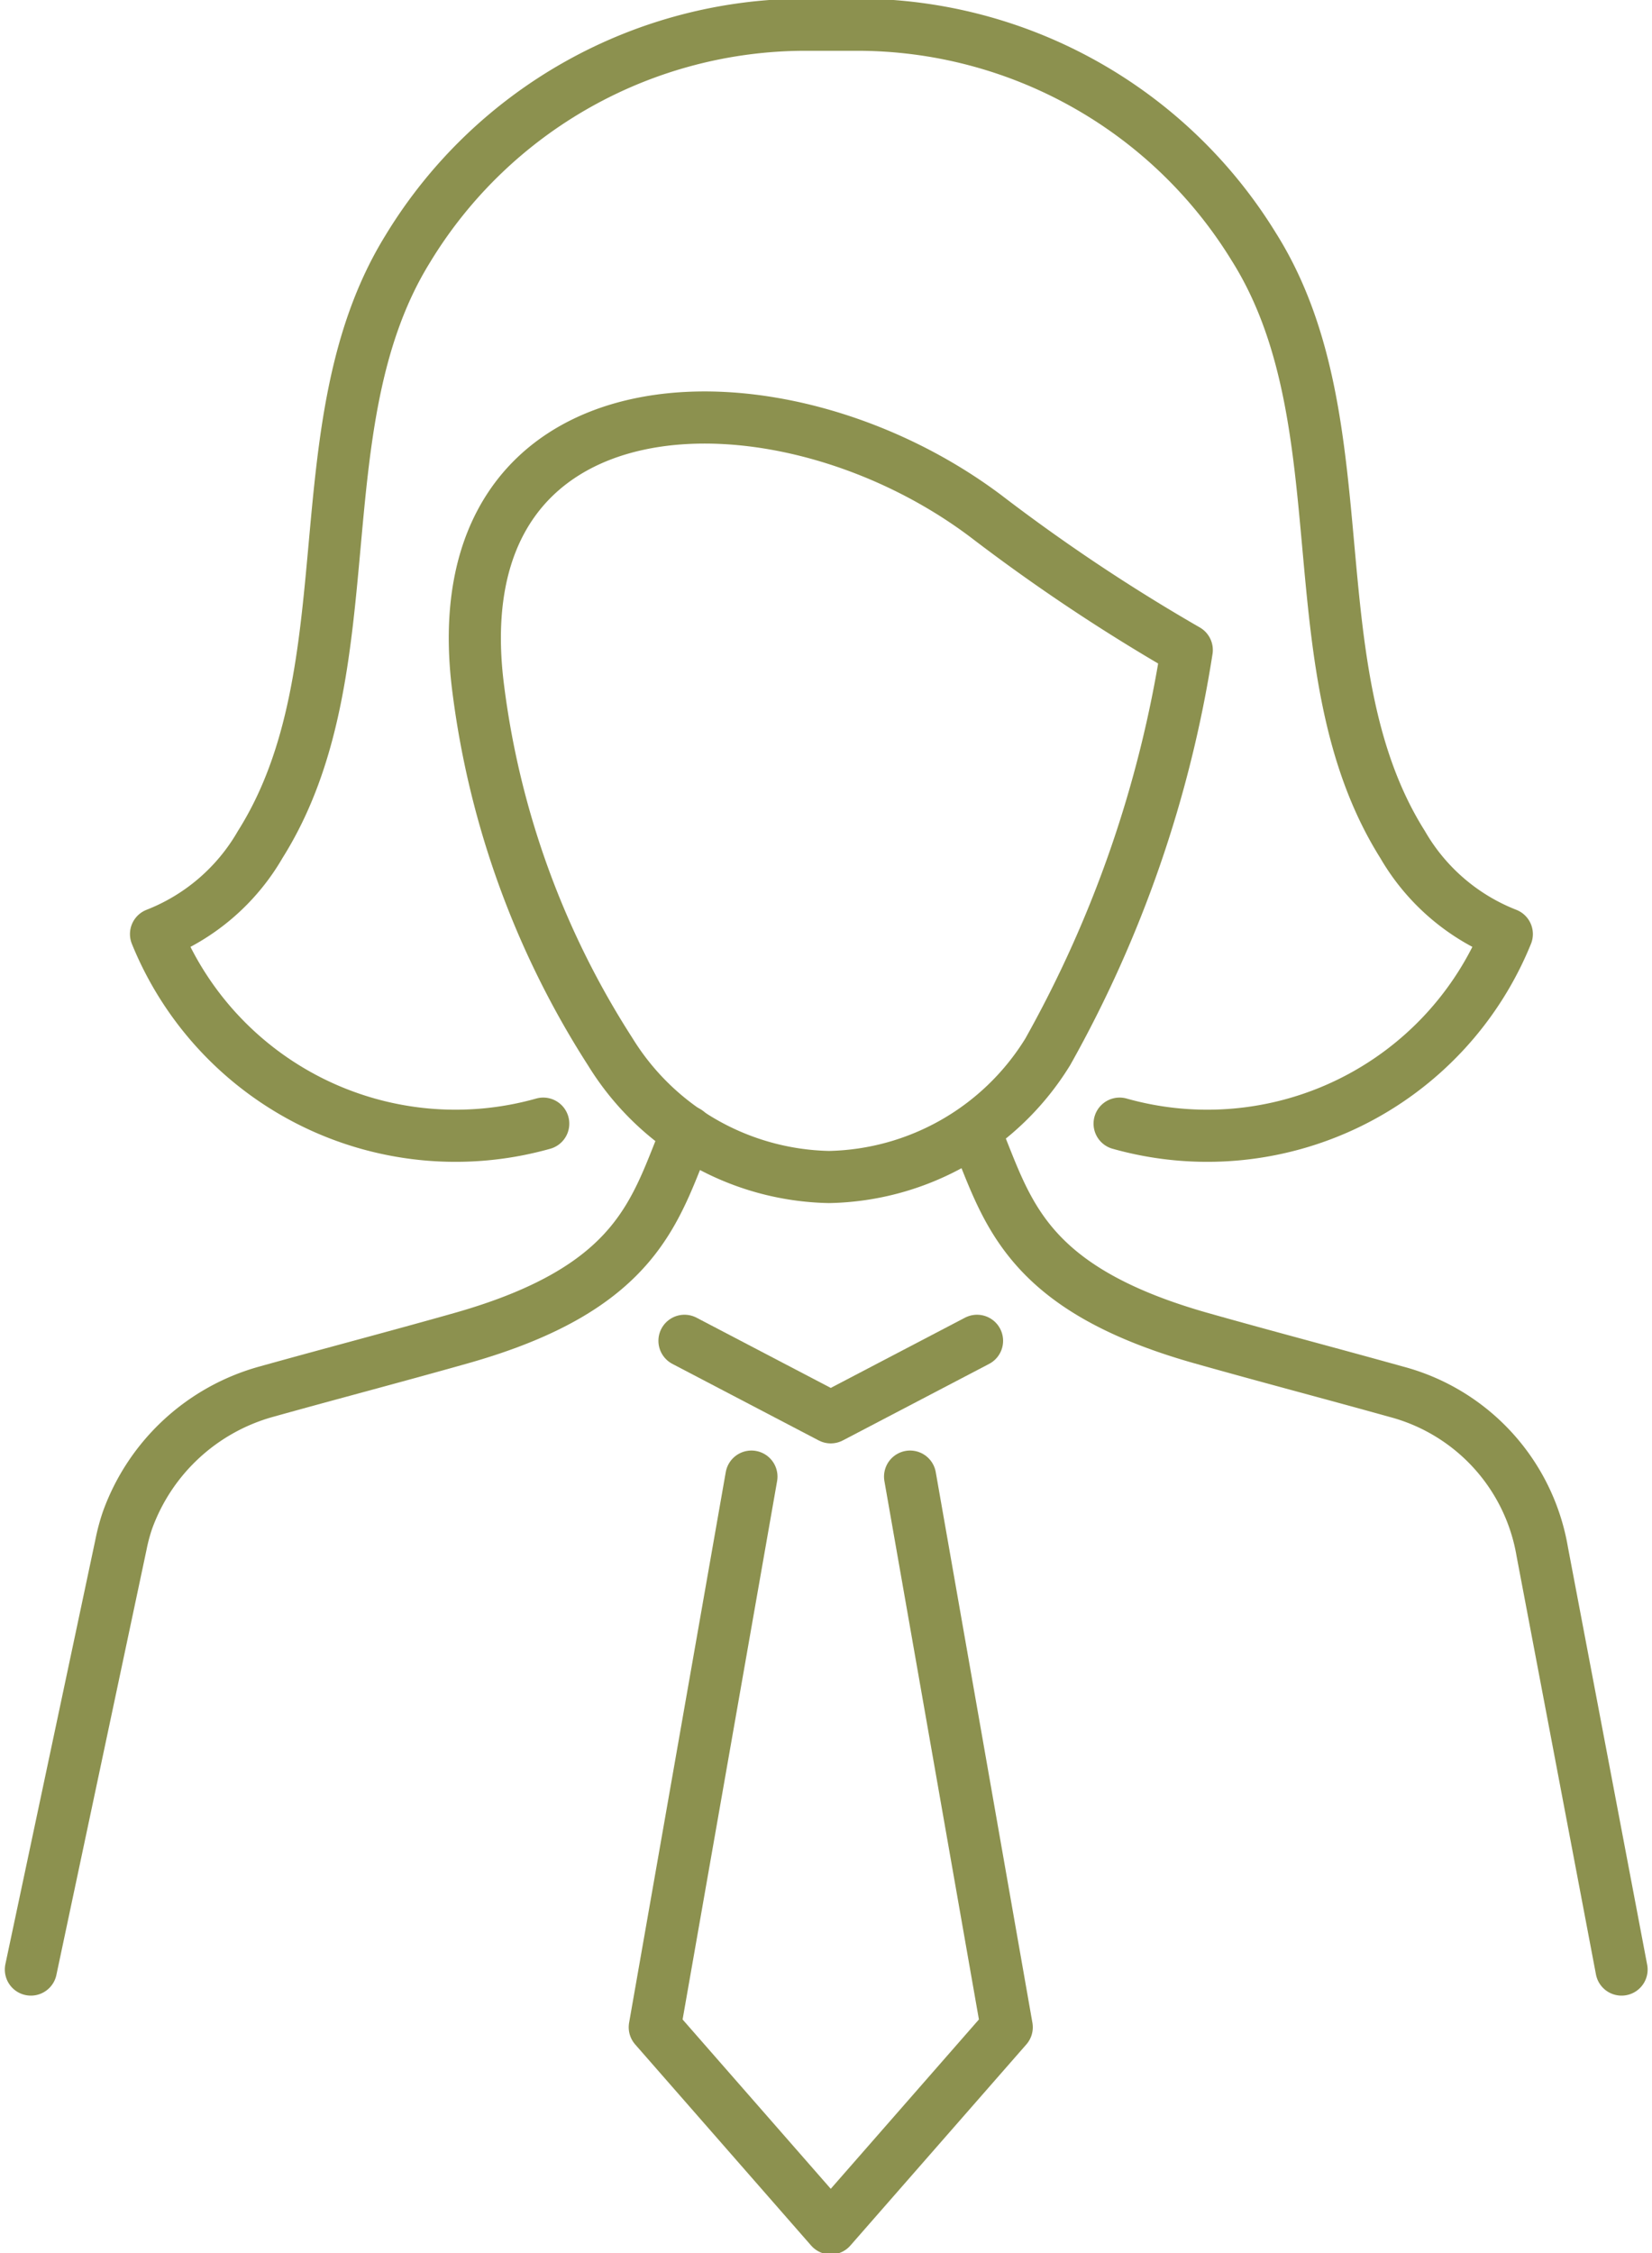
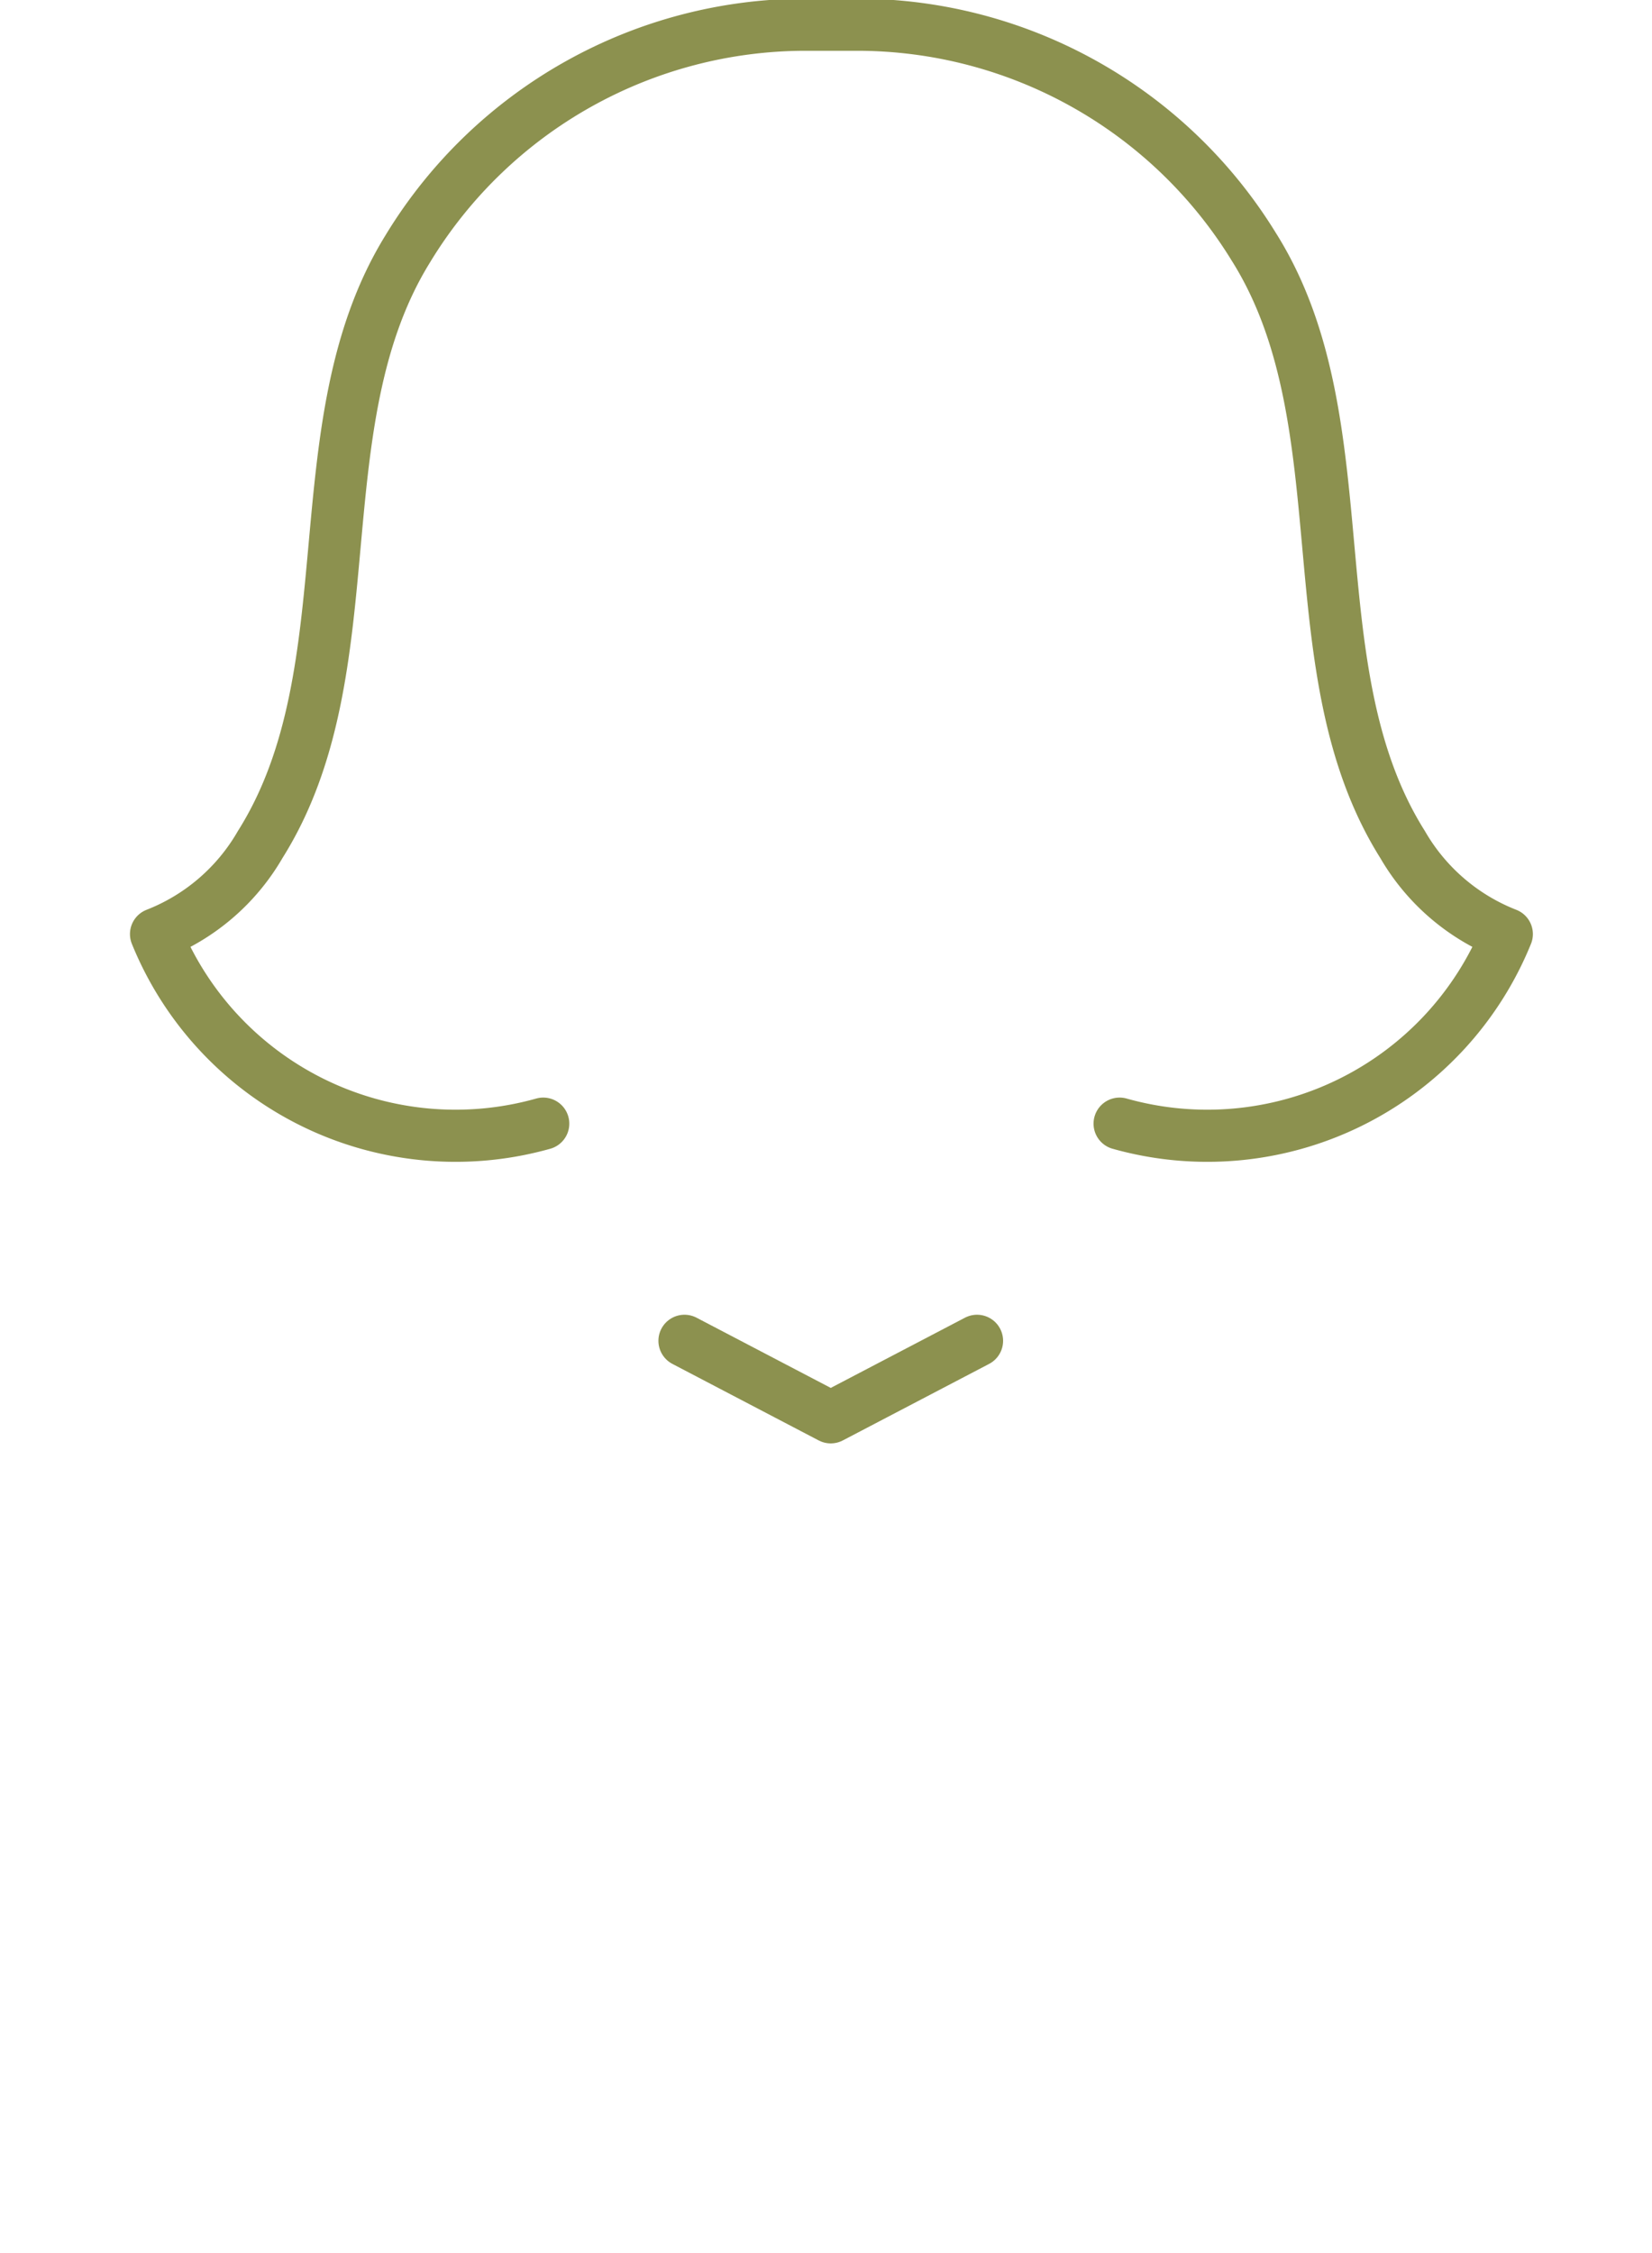
<svg xmlns="http://www.w3.org/2000/svg" preserveAspectRatio="xMidYMid slice" width="176px" height="240px" viewBox="0 0 33.531 45.779">
  <g id="Gruppe_4840" data-name="Gruppe 4840" transform="translate(-494.748 -374.744)">
    <path id="Pfad_2606" data-name="Pfad 2606" d="M505.774,397.575a6.561,6.561,0,0,1-7.859-3.847,4.211,4.211,0,0,0,2.115-1.819c2.232-3.544.79-8.512,2.988-12.077l.026-.043a9.452,9.452,0,0,1,8.049-4.516h1.061a9.449,9.449,0,0,1,8.048,4.516l.027.043c2.2,3.565.756,8.533,2.987,12.077a4.217,4.217,0,0,0,2.116,1.819,6.561,6.561,0,0,1-7.859,3.847" fill="none" stroke="#8c914f" stroke-linecap="round" stroke-linejoin="round" stroke-width="1.058" />
-     <path id="Pfad_2607" data-name="Pfad 2607" d="M495.375,414.742l1.83-8.631a3.787,3.787,0,0,1,.133-.494,4.18,4.18,0,0,1,2.806-2.6c1.322-.369,2.651-.717,3.969-1.09,3.623-1.027,3.93-2.617,4.585-4.189" fill="none" stroke="#8c914f" stroke-linecap="round" stroke-linejoin="round" stroke-width="1.058" />
-     <path id="Pfad_2608" data-name="Pfad 2608" d="M514.536,397.737c.656,1.572.962,3.162,4.585,4.189,1.318.373,2.647.721,3.969,1.09a4.058,4.058,0,0,1,2.961,3.243l1.61,8.483" fill="none" stroke="#8c914f" stroke-linecap="round" stroke-linejoin="round" stroke-width="1.058" />
-     <path id="Pfad_2609" data-name="Pfad 2609" d="M518.836,387.963a24.324,24.324,0,0,1-2.821,8.154h0a5.335,5.335,0,0,1-4.44,2.541h0a5.338,5.338,0,0,1-4.44-2.541h0a17.718,17.718,0,0,1-2.676-7.337c-.861-6.516,6.082-6.7,10.293-3.539a37.47,37.47,0,0,0,4.084,2.722" fill="none" stroke="#8c914f" stroke-linecap="round" stroke-linejoin="round" stroke-width="1.058" />
    <g id="Gruppe_4839" data-name="Gruppe 4839">
      <path id="Pfad_2610" data-name="Pfad 2610" d="M514.579,401.982l-2.969,1.553h0l-2.969-1.553" fill="none" stroke="#8c914f" stroke-linecap="round" stroke-linejoin="round" stroke-width="1.058" />
      <g id="Gruppe_4838" data-name="Gruppe 4838">
-         <path id="Pfad_2611" data-name="Pfad 2611" d="M510,404.738l-1.962,11.175,3.572,4.082,3.572-4.082-1.962-11.175" fill="none" stroke="#8c914f" stroke-linecap="round" stroke-linejoin="round" stroke-width="1.058" />
-       </g>
+         </g>
    </g>
  </g>
</svg>